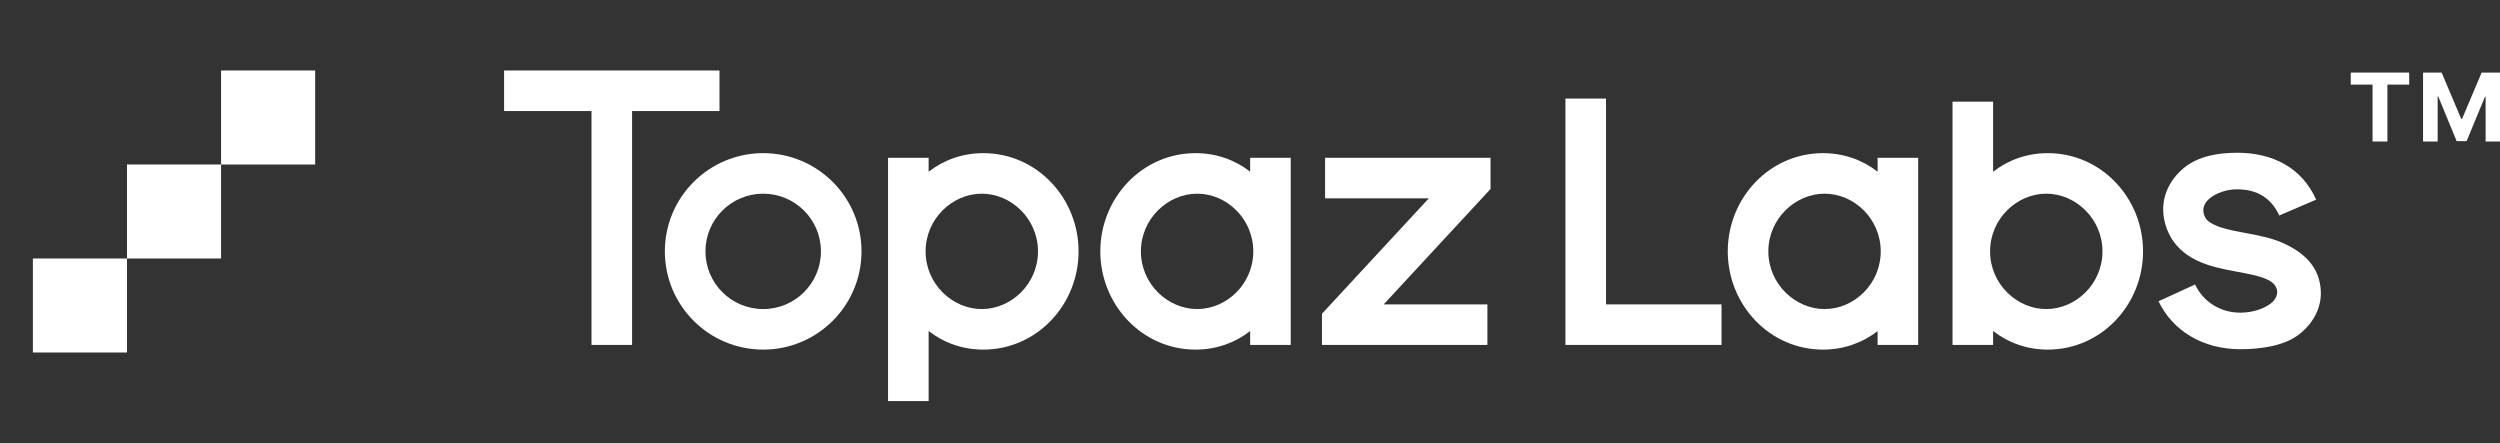
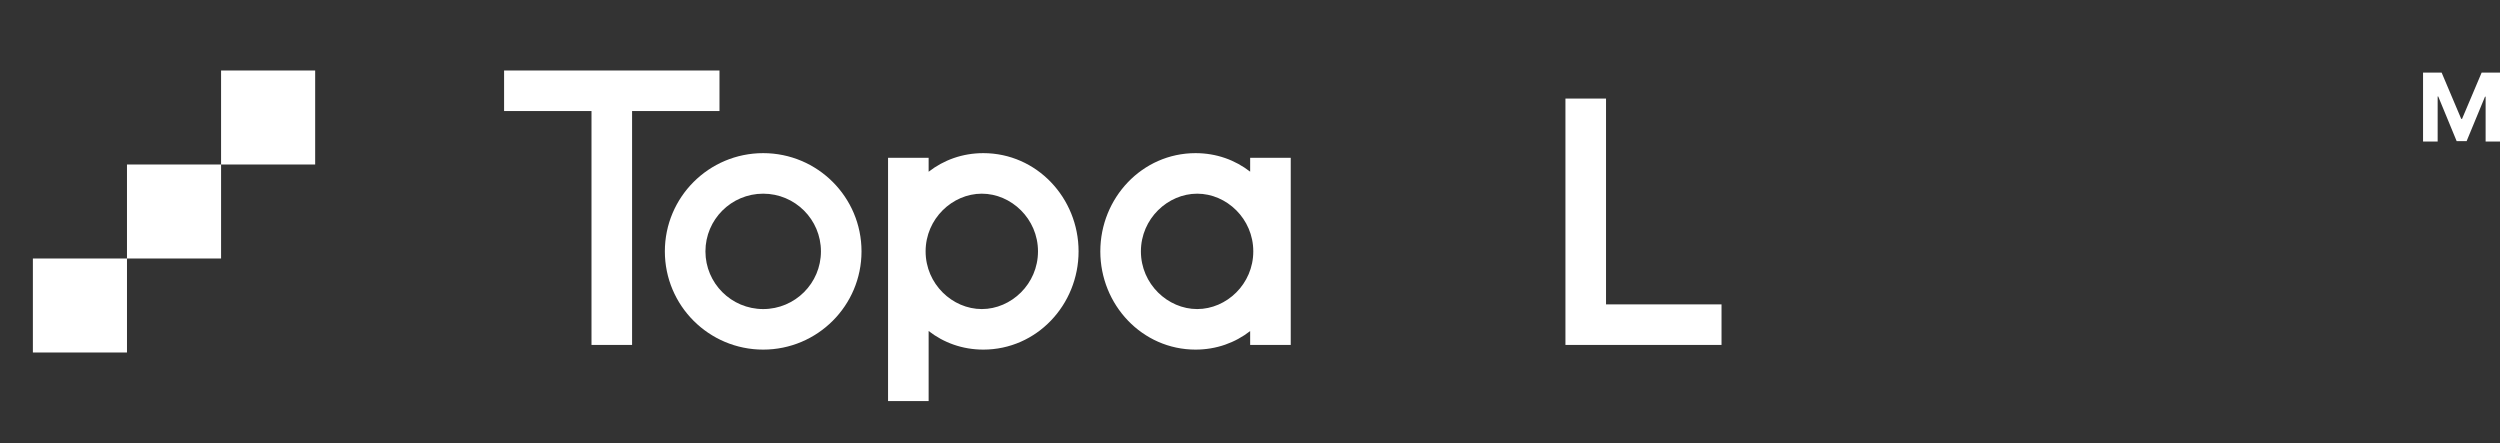
<svg xmlns="http://www.w3.org/2000/svg" width="598" height="106" overflow="hidden">
  <rect width="100%" height="100%" fill="#333333" stroke="none" />
  <defs>
    <clipPath id="clip0">
      <rect x="-375" y="808" width="598" height="106" />
    </clipPath>
  </defs>
  <g clip-path="url(#clip0)" transform="translate(375 -808)">
    <path d="M171.929 26.561 171.929 16.864 120.459 16.864 120.459 26.561 141.345 26.561 141.345 82.507 151.042 82.507 151.042 26.561 171.929 26.561Z" fill="#FFFFFF" transform="matrix(1.001 0 0 1 -375 808)" />
    <path d="M374.08 23.577 383.777 23.577 383.777 72.809 411.377 72.809 411.377 82.507 374.08 82.507 374.08 23.577Z" fill="#FFFFFF" transform="matrix(1.001 0 0 1 -375 808)" />
    <path d="M158.875 60.129C158.875 47.151 169.395 36.631 182.372 36.631 195.349 36.631 205.869 47.151 205.869 60.129 205.869 73.106 195.349 83.626 182.372 83.626 169.395 83.626 158.875 73.106 158.875 60.129ZM182.372 46.328C174.751 46.328 168.572 52.507 168.572 60.129 168.572 67.75 174.751 73.928 182.372 73.928 189.993 73.928 196.172 67.75 196.172 60.129 196.172 52.507 189.993 46.328 182.372 46.328Z" fill="#FFFFFF" fill-rule="evenodd" transform="matrix(1.001 0 0 1 -375 808)" />
    <path d="M221.907 95.934 221.907 79.176C225.491 81.967 229.967 83.626 234.985 83.626 247.735 83.626 257.737 72.917 257.737 60.129 257.737 47.34 247.735 36.631 234.985 36.631 229.967 36.631 225.491 38.29 221.907 41.081L221.907 37.75 212.21 37.75 212.21 95.934 221.907 95.934ZM234.612 46.328C227.587 46.328 221.185 52.319 221.185 60.129 221.185 67.938 227.587 73.928 234.612 73.928 241.637 73.928 248.04 67.938 248.04 60.129 248.04 52.319 241.637 46.328 234.612 46.328Z" fill="#FFFFFF" fill-rule="evenodd" transform="matrix(1.001 0 0 1 -375 808)" />
    <path d="M298.739 41.062C295.159 38.282 290.692 36.631 285.685 36.631 272.936 36.631 262.934 47.34 262.934 60.129 262.934 72.917 272.936 83.626 285.685 83.626 290.692 83.626 295.159 81.975 298.739 79.195L298.739 82.507 308.437 82.507 308.437 37.75 298.739 37.75 298.739 41.062ZM299.486 60.129C299.486 52.319 293.107 46.328 286.082 46.328 279.058 46.328 272.632 52.319 272.632 60.129 272.632 67.938 279.058 73.928 286.082 73.928 293.107 73.928 299.486 67.938 299.486 60.129Z" fill="#FFFFFF" fill-rule="evenodd" transform="matrix(1.001 0 0 1 -375 808)" />
-     <path d="M435.62 36.631C440.627 36.631 445.094 38.282 448.674 41.062L448.674 37.75 458.372 37.75 458.372 82.507 448.674 82.507 448.674 79.195C445.094 81.975 440.627 83.626 435.62 83.626 422.871 83.626 412.869 72.917 412.869 60.129 412.869 47.34 422.871 36.631 435.62 36.631ZM436.018 46.328C443.042 46.328 449.42 52.319 449.42 60.129 449.42 67.938 443.042 73.928 436.018 73.928 428.993 73.928 422.567 67.938 422.567 60.129 422.567 52.319 428.993 46.328 436.018 46.328Z" fill="#FFFFFF" fill-rule="evenodd" transform="matrix(1.001 0 0 1 -375 808)" />
-     <path d="M356.177 45.209 356.177 37.75 316.642 37.75 316.642 47.447 341.426 47.447 315.896 75.047 315.896 82.507 355.431 82.507 355.431 72.809 330.647 72.809 356.177 45.209Z" fill="#FFFFFF" transform="matrix(1.001 0 0 1 -375 808)" />
-     <path d="M534.616 36.538C530.116 36.538 525.375 37.297 521.905 40.14 518.282 43.109 515.873 47.811 517.367 53.408 518.576 57.921 521.554 60.647 524.902 62.276 527.957 63.764 531.523 64.429 534.317 64.95L534.38 64.962C537.497 65.543 539.795 65.977 541.578 66.766 543.105 67.444 543.751 68.165 544.079 69.229 544.411 70.328 543.785 71.683 542.696 72.54 541.067 73.829 538.331 74.789 535.358 74.789 530.318 74.789 526.391 71.963 524.536 68.051L515.81 72.056C519.14 79.073 526.324 83.532 535.358 83.532 540.162 83.532 545.871 82.772 549.475 79.924 553.228 76.958 555.772 72.169 554.048 66.507 552.703 62.106 548.829 59.593 545.534 58.131 542.667 56.859 539.333 56.241 536.664 55.746L536.172 55.655C533.117 55.085 530.862 54.61 529.171 53.787 527.75 53.094 526.979 52.493 526.627 51.177 526.271 49.853 526.69 48.546 528.068 47.417 529.6 46.162 532.081 45.281 534.616 45.281 539.439 45.281 542.85 47.507 544.647 51.551L553.469 47.754C550.087 40.141 543.13 36.538 534.616 36.538Z" fill="#FFFFFF" transform="matrix(1.001 0 0 1 -375 808)" />
-     <path d="M476.274 41.081 476.274 24.323 466.577 24.323 466.577 82.507 476.274 82.507 476.274 79.176C479.859 81.967 484.333 83.626 489.354 83.626 502.103 83.626 512.105 72.917 512.105 60.129 512.105 47.34 502.103 36.631 489.354 36.631 484.333 36.631 479.859 38.29 476.274 41.081ZM475.553 60.129C475.553 67.938 481.953 73.928 488.978 73.928 496.003 73.928 502.406 67.938 502.406 60.129 502.406 52.319 496.003 46.328 488.978 46.328 481.953 46.328 475.553 52.319 475.553 60.129Z" fill="#FFFFFF" fill-rule="evenodd" transform="matrix(1.001 0 0 1 -375 808)" />
-     <path d="M561.737 17.362 561.737 20.236 566.946 20.236 566.946 33.847 570.497 33.847 570.497 20.236 575.705 20.236 575.705 17.362 561.737 17.362Z" fill="#FFFFFF" transform="matrix(1.001 0 0 1 -375 808)" />
    <path d="M583.453 17.362 579.015 17.362 579.015 33.847 582.504 33.847 582.504 23.077 582.643 23.077 587.047 33.766 589.423 33.766 593.822 23.117 593.966 23.117 593.966 33.847 597.455 33.847 597.455 17.362 593.017 17.362 588.334 28.438 588.136 28.438 583.453 17.362Z" fill="#FFFFFF" transform="matrix(1.001 0 0 1 -375 808)" />
    <path d="M52.828 39.349 30.343 39.349 30.343 61.833 52.828 61.833 52.828 39.349Z" fill="#FFFFFF" transform="matrix(1.001 0 0 1 -375 808)" />
    <path d="M75.312 16.864 52.828 16.864 52.828 39.349 75.312 39.349 75.312 16.864Z" fill="#FFFFFF" transform="matrix(1.001 0 0 1 -375 808)" />
    <path d="M30.343 61.833 7.858 61.833 7.858 84.318 30.343 84.318 30.343 61.833Z" fill="#FFFFFF" transform="matrix(1.001 0 0 1 -375 808)" />
  </g>
</svg>